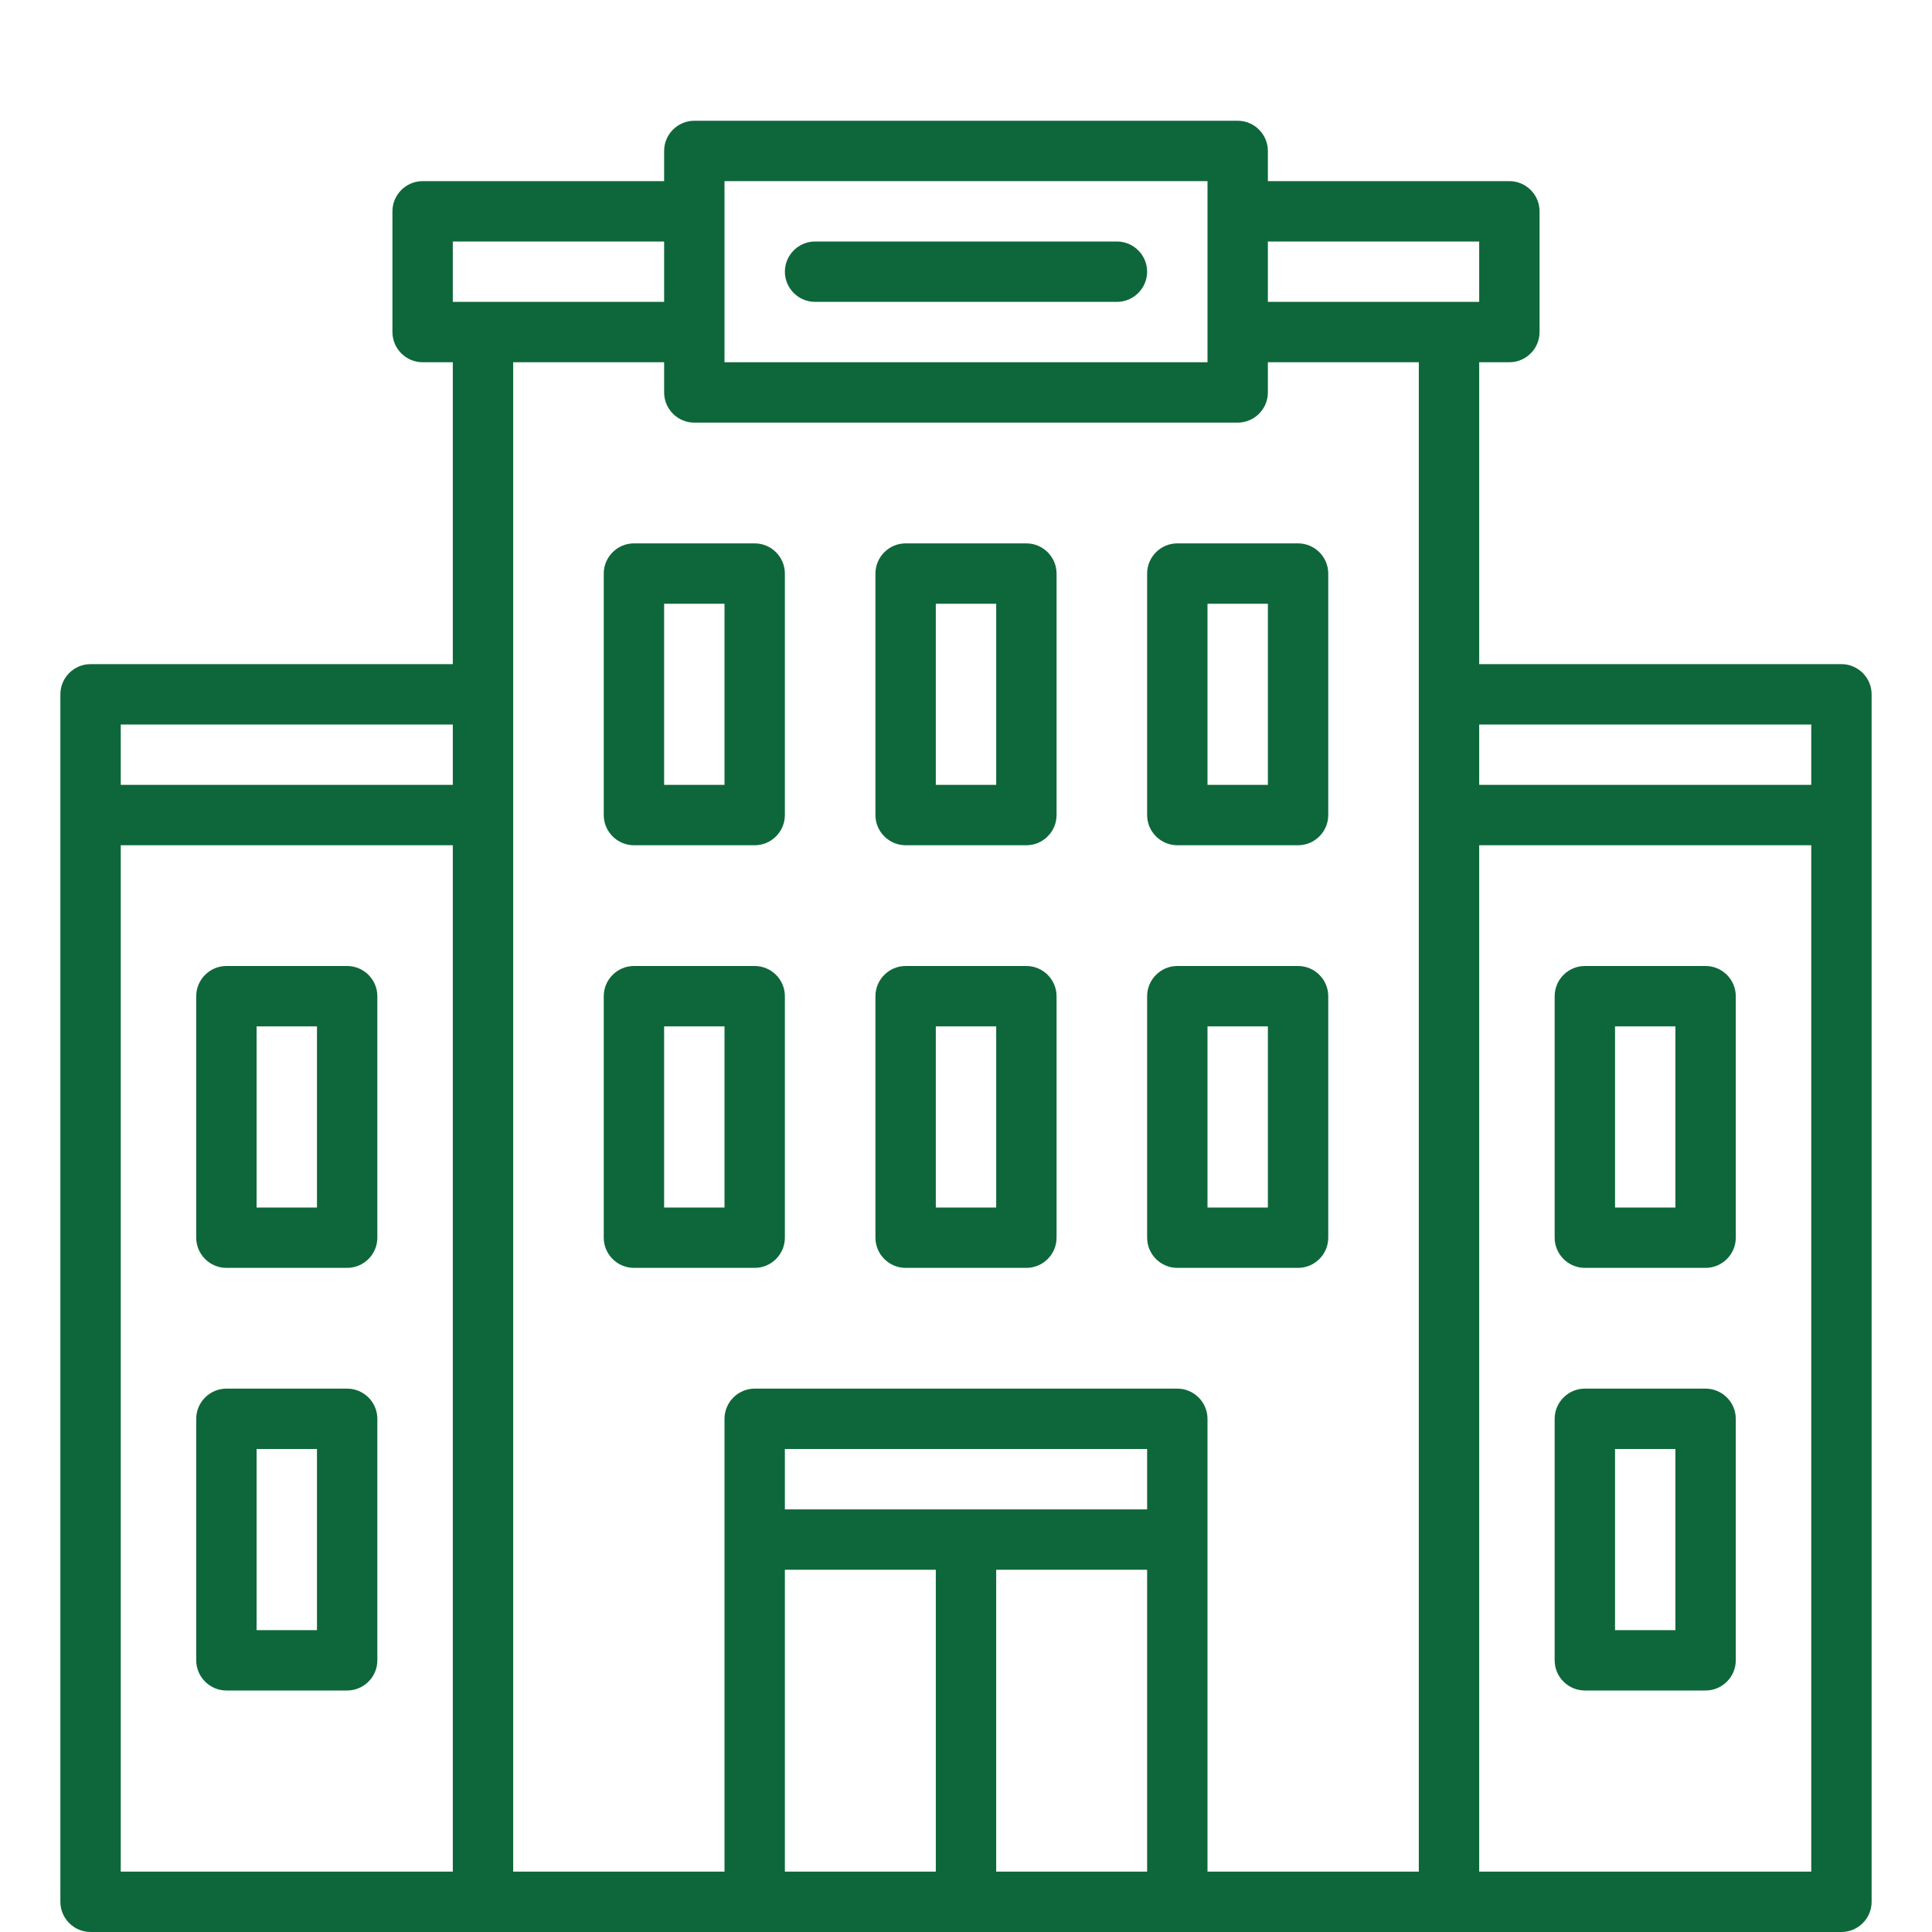
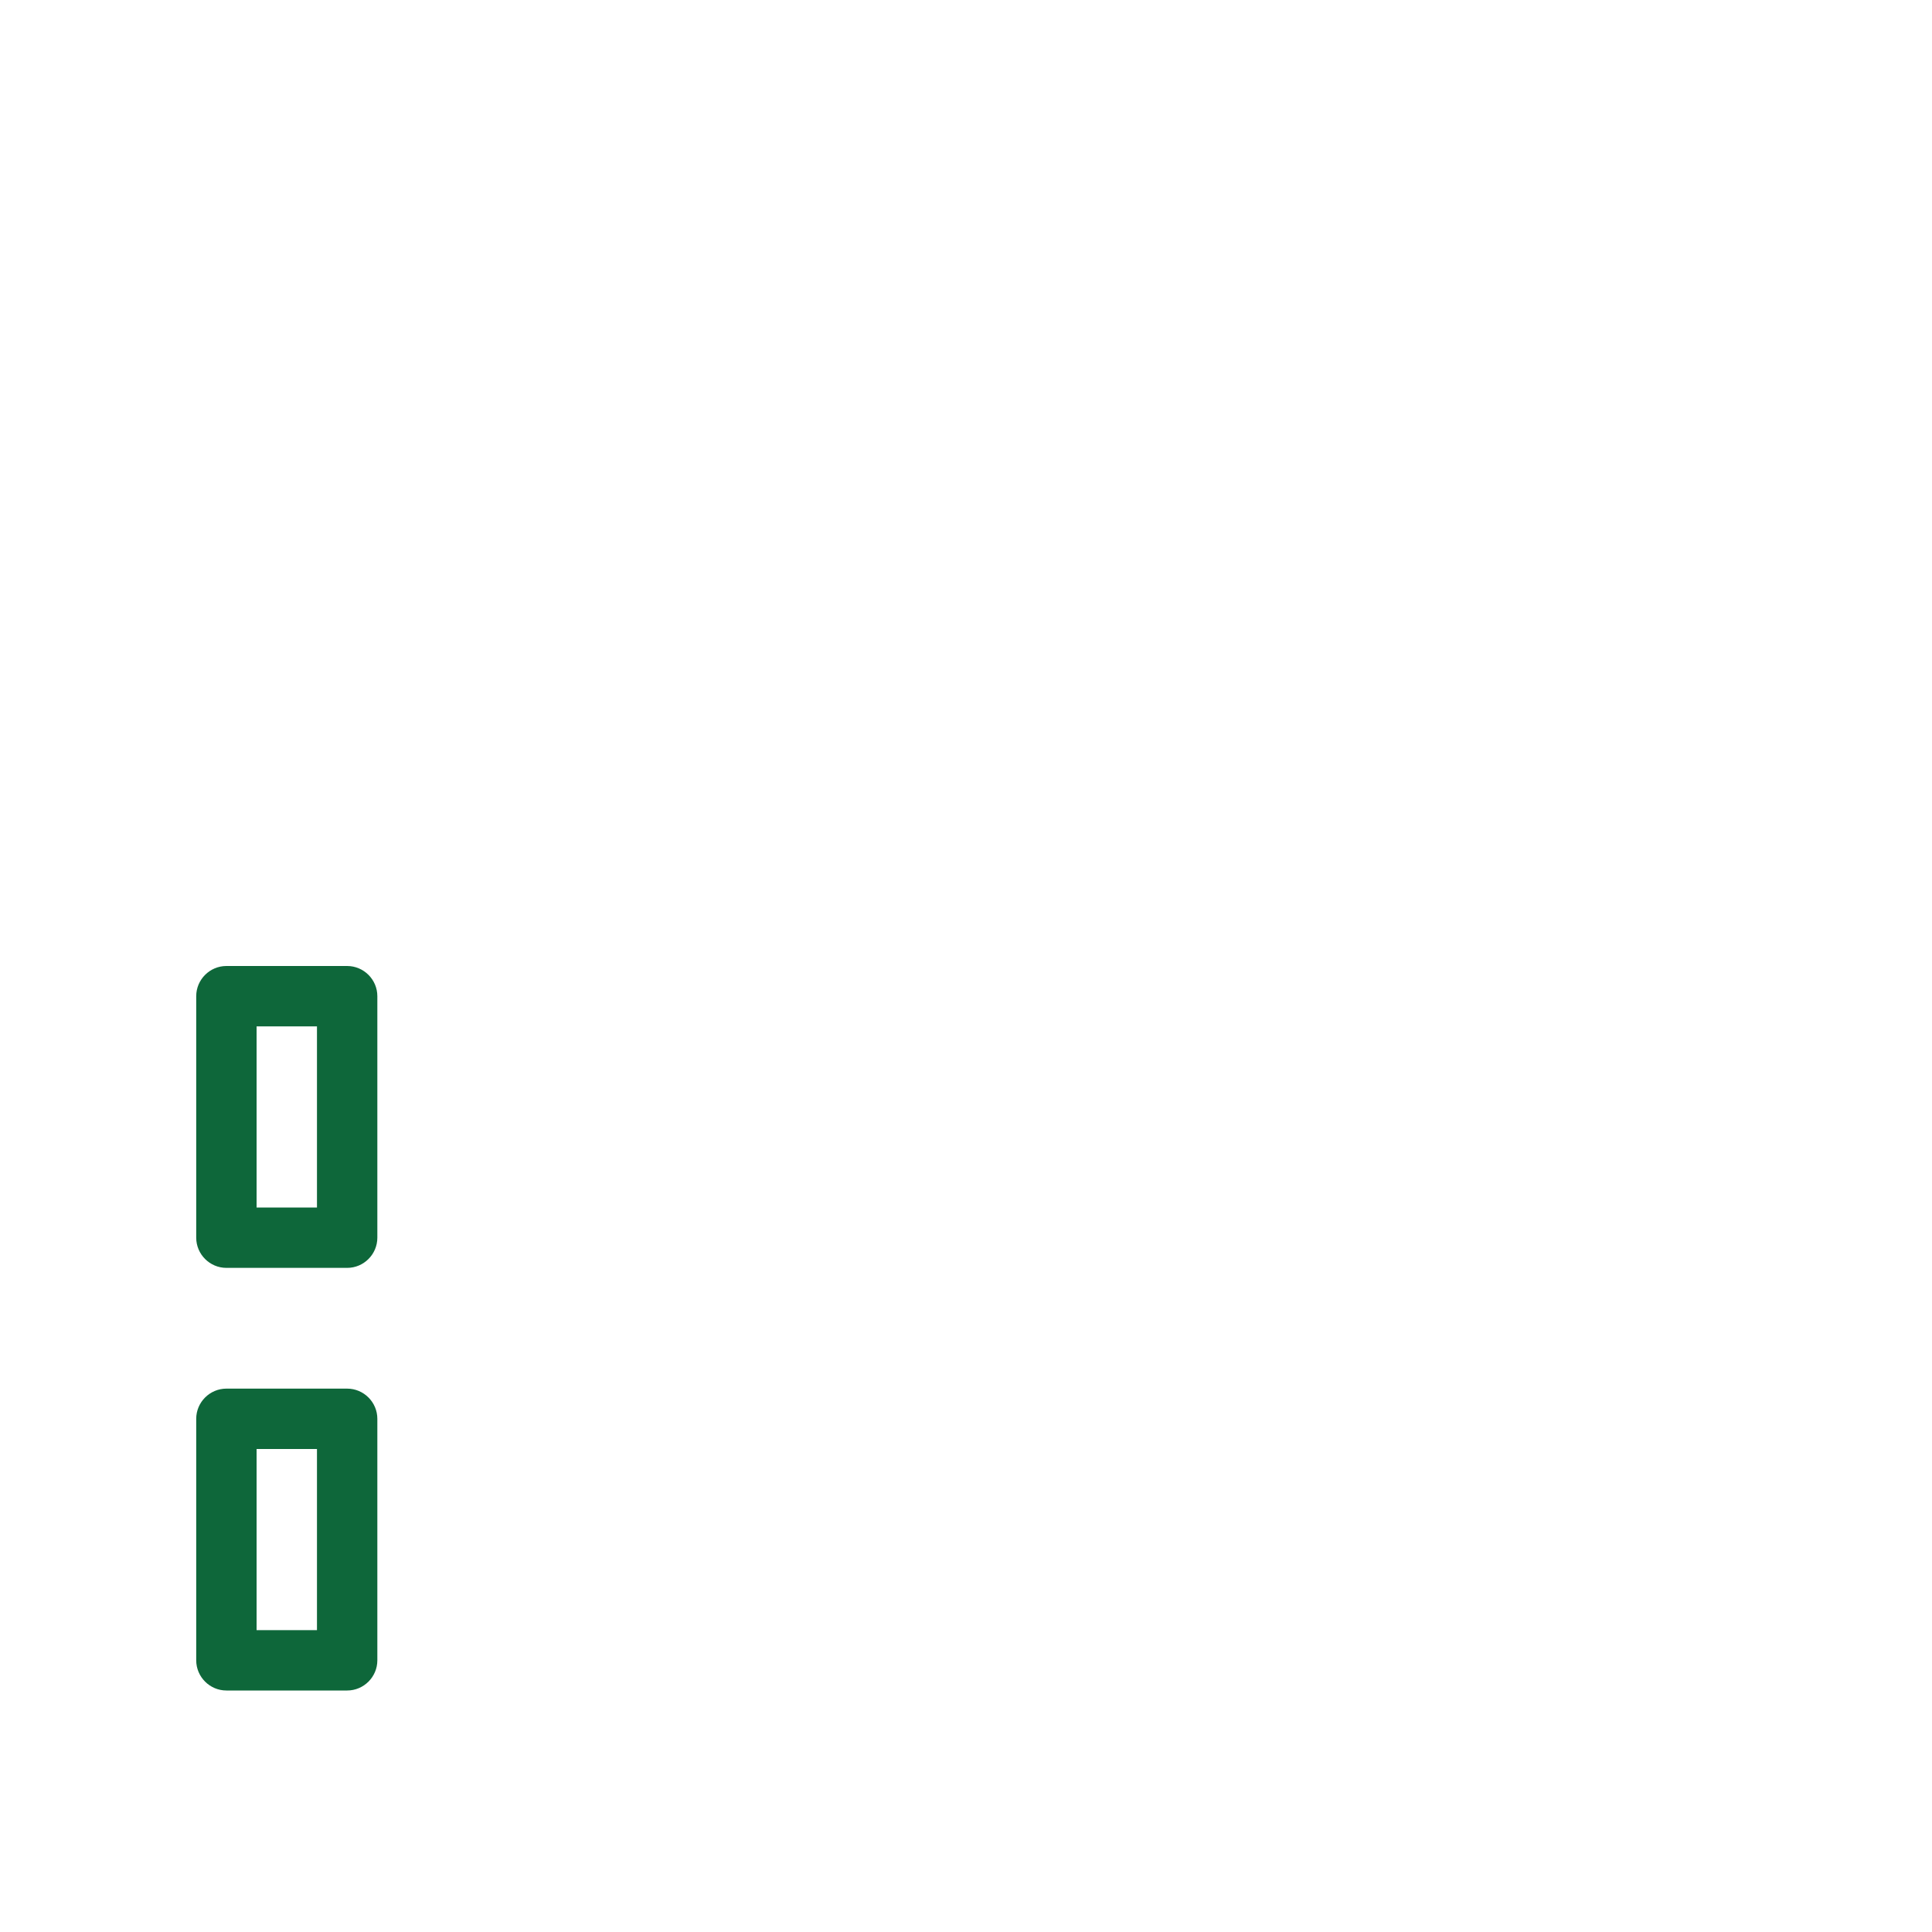
<svg xmlns="http://www.w3.org/2000/svg" width="512" height="512" viewBox="0 0 512 512" fill="none">
-   <path d="M296 64H216C211.6 64 208 67.6 208 72C208 76.4 211.6 80 216 80H296C300.4 80 304 76.4 304 72C304 67.6 300.4 64 296 64ZM272 144H240C235.6 144 232 147.6 232 152V216C232 220.4 235.6 224 240 224H272C276.4 224 280 220.4 280 216V152C280 147.6 276.4 144 272 144ZM264 208H248V160H264V208ZM304 152V216C304 220.4 307.6 224 312 224H344C348.4 224 352 220.4 352 216V152C352 147.6 348.4 144 344 144H312C307.6 144 304 147.6 304 152ZM320 160H336V208H320V160ZM420 336H452C456.4 336 460 332.4 460 328V264C460 259.6 456.4 256 452 256H420C415.6 256 412 259.6 412 264V328C412 332.4 415.6 336 420 336ZM428 272H444V320H428V272ZM420 448H452C456.4 448 460 444.4 460 440V376C460 371.6 456.4 368 452 368H420C415.6 368 412 371.6 412 376V440C412 444.4 415.6 448 420 448ZM428 384H444V432H428V384ZM200 144H168C163.6 144 160 147.6 160 152V216C160 220.4 163.6 224 168 224H200C204.4 224 208 220.4 208 216V152C208 147.6 204.4 144 200 144ZM192 208H176V160H192V208ZM272 256H240C235.6 256 232 259.6 232 264V328C232 332.4 235.6 336 240 336H272C276.4 336 280 332.4 280 328V264C280 259.6 276.4 256 272 256ZM264 320H248V272H264V320ZM344 256H312C307.6 256 304 259.6 304 264V328C304 332.4 307.6 336 312 336H344C348.4 336 352 332.4 352 328V264C352 259.6 348.4 256 344 256ZM336 320H320V272H336V320ZM200 256H168C163.6 256 160 259.6 160 264V328C160 332.4 163.6 336 168 336H200C204.4 336 208 332.4 208 328V264C208 259.6 204.4 256 200 256ZM192 320H176V272H192V320Z" fill="#0E673A" />
-   <path d="M488 176H392V96H400C404.4 96 408 92.4 408 88V56C408 51.6 404.4 48 400 48H336V40C336 35.6 332.4 32 328 32H184C179.6 32 176 35.6 176 40V48H112C107.6 48 104 51.6 104 56V88C104 92.4 107.6 96 112 96H120V176H24C19.6 176 16 179.6 16 184V504C16 508.4 19.6 512 24 512H488C492.4 512 496 508.4 496 504V184C496 179.6 492.4 176 488 176ZM120 496H32V224H120V496ZM120 208H32V192H120V208ZM192 48H320V96H192V48ZM120 80V64H176V80H120ZM248 496H208V416H248V496ZM304 496H264V416H304V496ZM304 400H208V384H304V400ZM376 184V496H320V376C320 371.6 316.4 368 312 368H200C195.6 368 192 371.6 192 376V496H136V96H176V104C176 108.4 179.6 112 184 112H328C332.4 112 336 108.4 336 104V96H376V184ZM336 80V64H392V80H336ZM480 496H392V224H480V496ZM480 208H392V192H480V208Z" fill="#0E673A" />
  <path d="M60 336H92C96.4 336 100 332.4 100 328V264C100 259.6 96.4 256 92 256H60C55.6 256 52 259.6 52 264V328C52 332.4 55.6 336 60 336ZM68 272H84V320H68V272ZM60 448H92C96.4 448 100 444.4 100 440V376C100 371.6 96.4 368 92 368H60C55.6 368 52 371.6 52 376V440C52 444.4 55.6 448 60 448ZM68 384H84V432H68V384Z" fill="#0E673A" />
</svg>